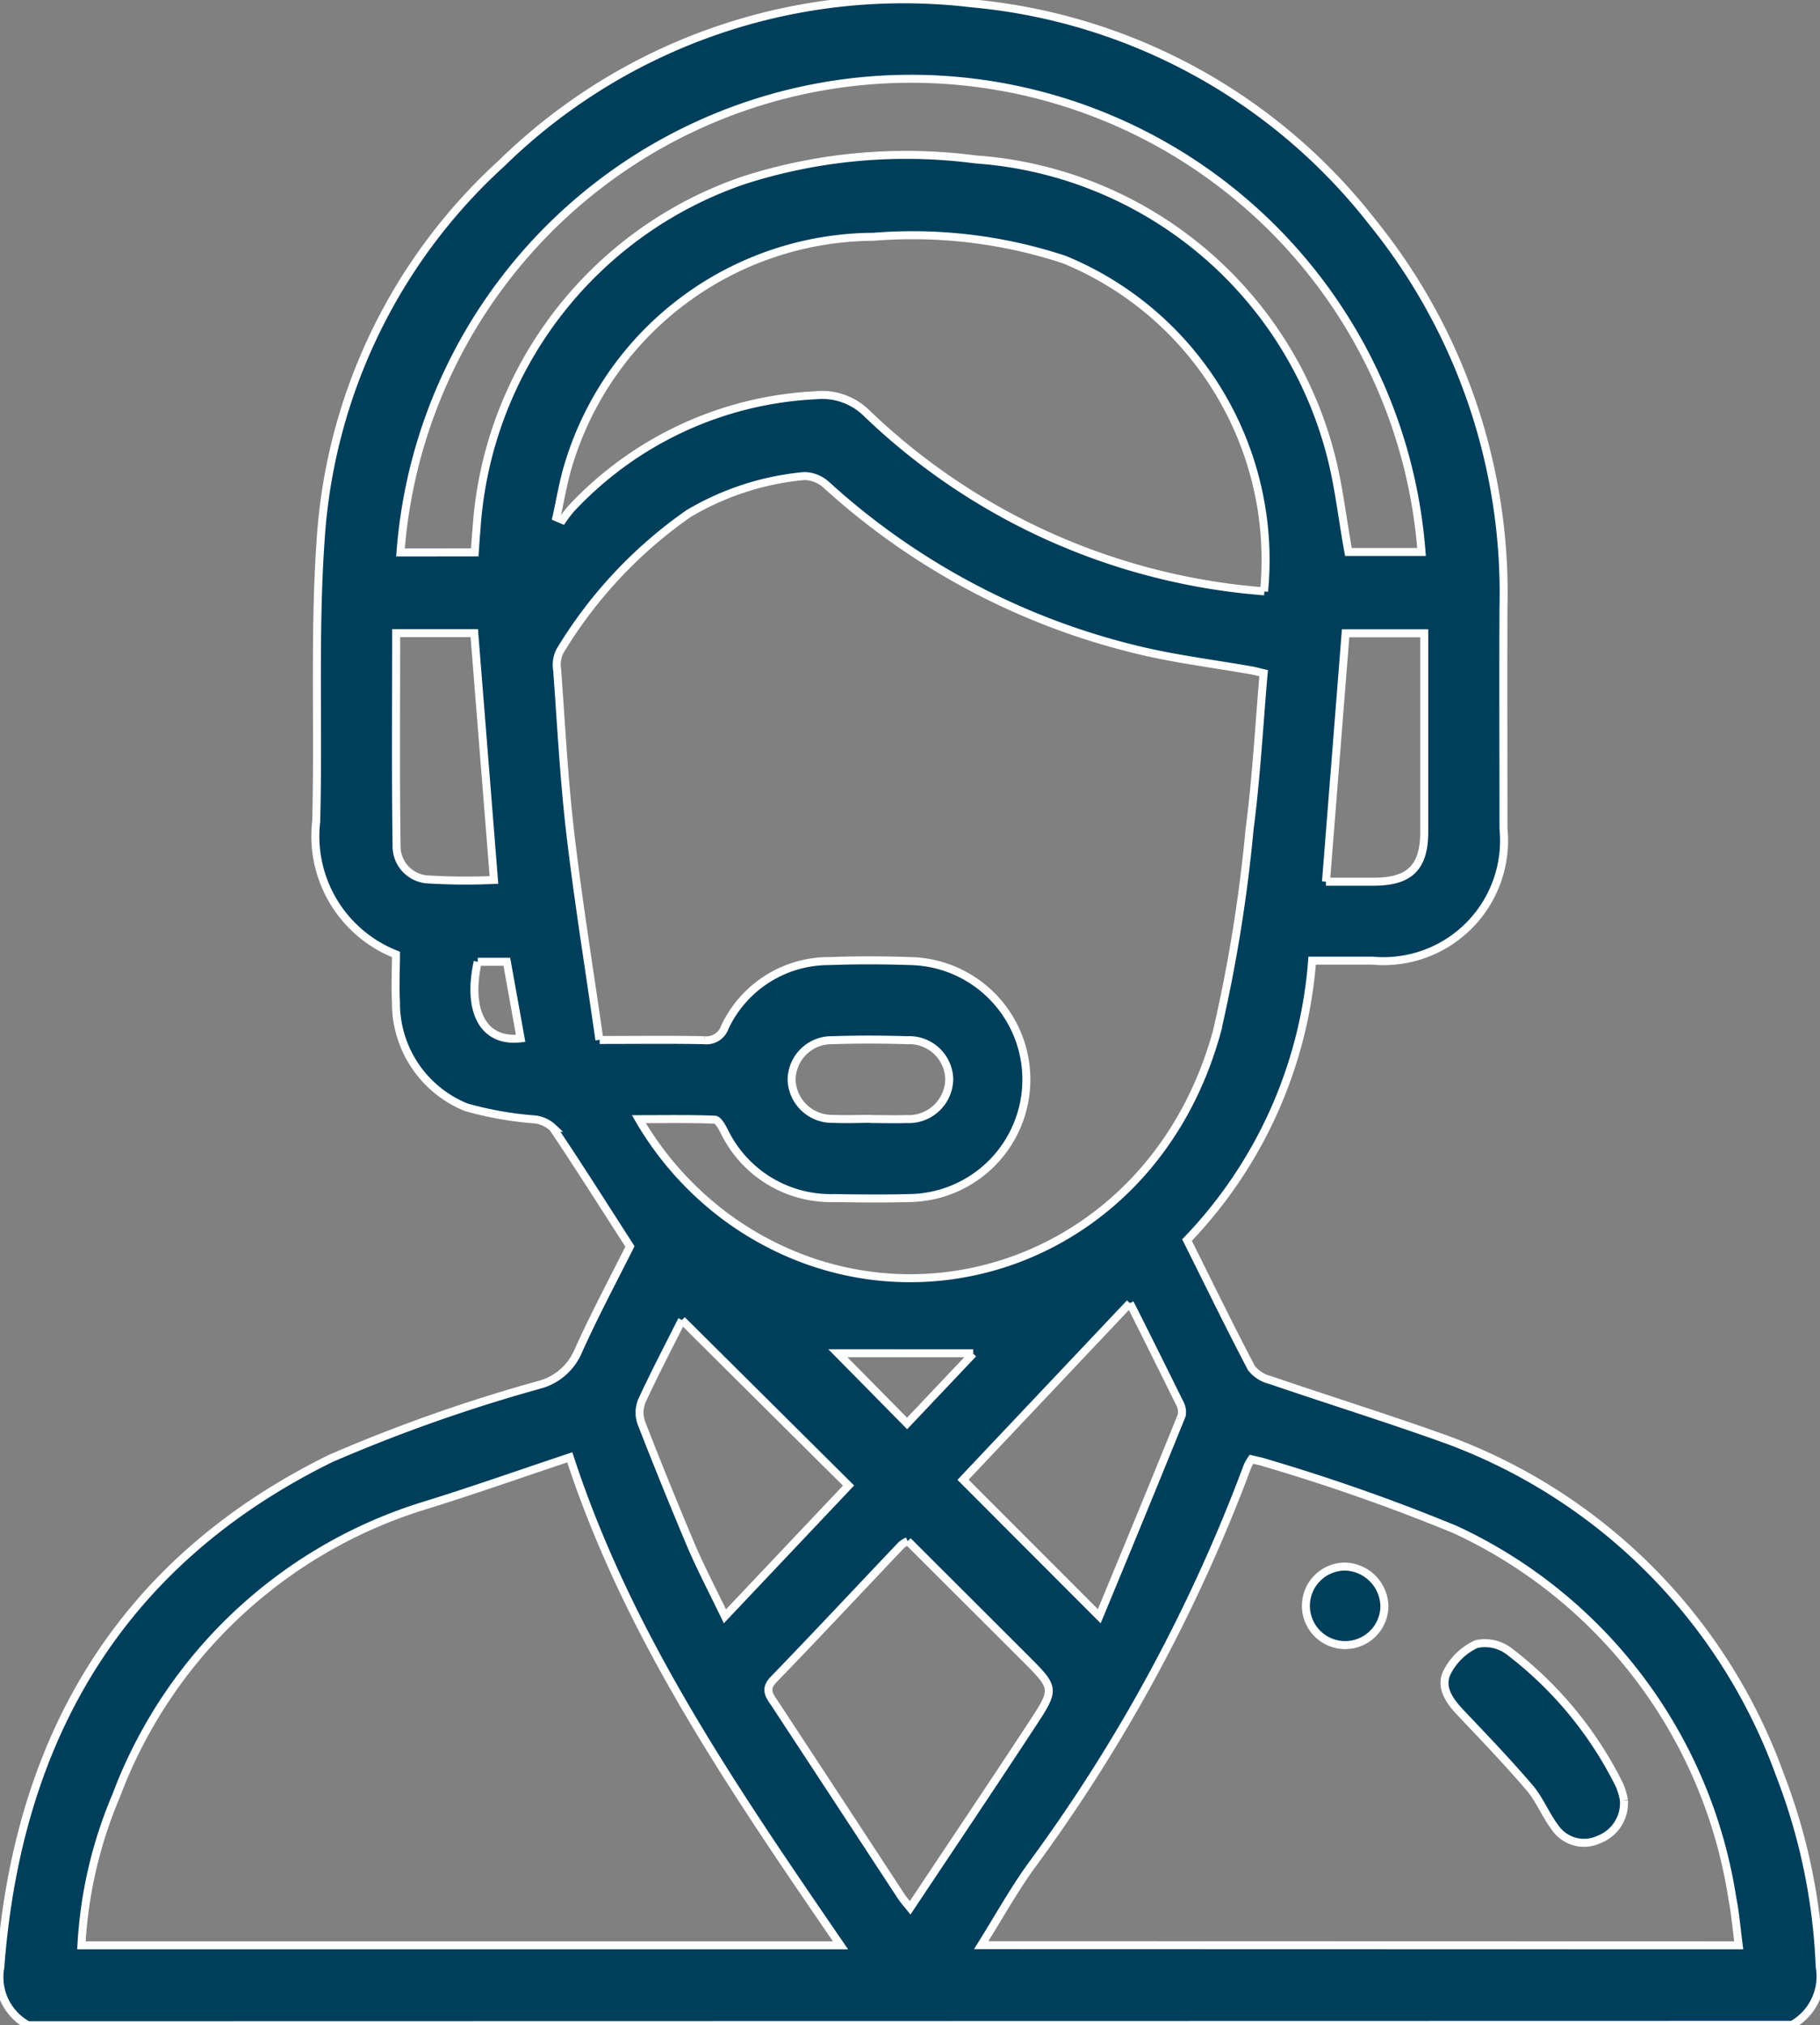
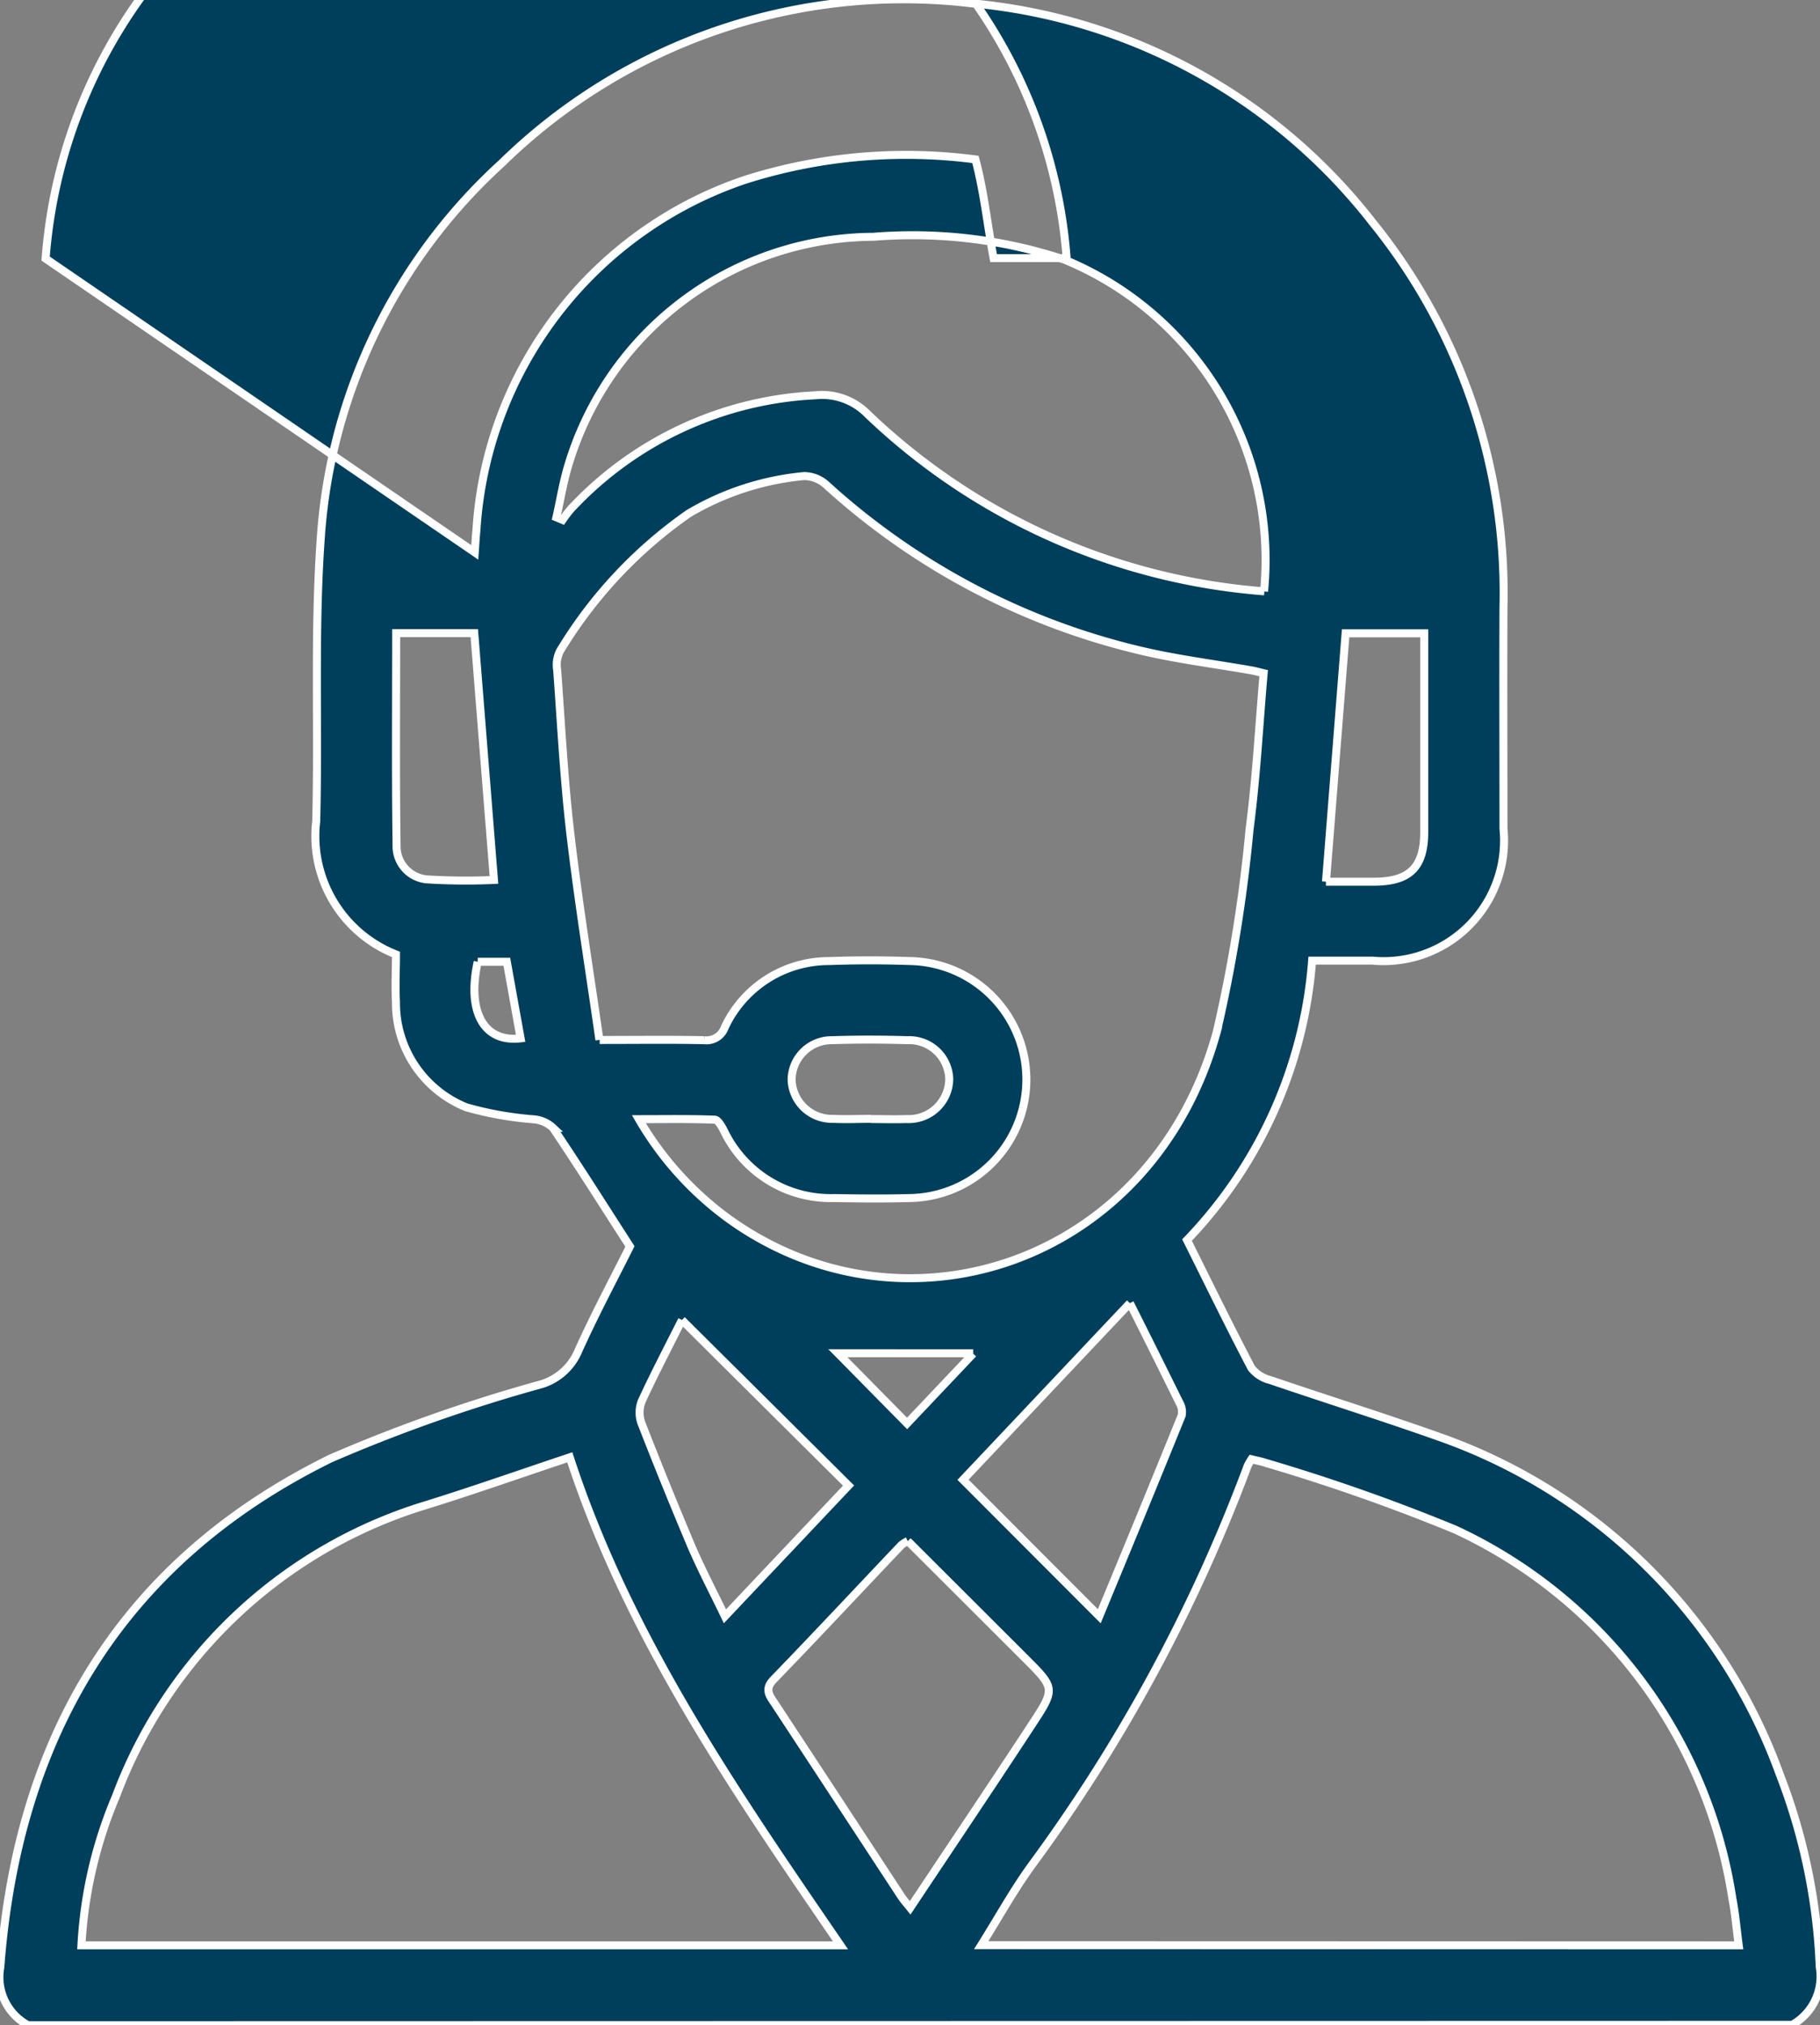
<svg xmlns="http://www.w3.org/2000/svg" id="Grupo_912" data-name="Grupo 912" width="45.527" height="50.65" viewBox="0 0 45.527 50.65">
  <rect x="0" y="0" width="45.527" height="50.65" fill="#808080" stroke="none" />
  <defs>
    <clipPath id="clip-path">
      <rect id="Retângulo_367" data-name="Retângulo 367" width="45.527" height="50.65" fill="#003f5c" stroke="#fff" stroke-width="0.2" />
    </clipPath>
  </defs>
  <g id="Grupo_912-2" data-name="Grupo 912" clip-path="url(#clip-path)">
-     <path id="Caminho_306" data-name="Caminho 306" d="M.7,50.65A1.367,1.367,0,0,1,.008,49.2c.433-5.753,3.017-10.146,8.264-12.725a40.055,40.055,0,0,1,5.209-1.839,1.463,1.463,0,0,0,.984-.849c.419-.929.9-1.829,1.293-2.614-.673-1.045-1.285-2.015-1.926-2.967a.792.792,0,0,0-.481-.212,8.646,8.646,0,0,1-1.684-.3,2.808,2.808,0,0,1-1.762-2.637c-.022-.394,0-.79,0-1.187A3.179,3.179,0,0,1,7.91,20.541c.061-2.356-.054-4.722.113-7.069a13.943,13.943,0,0,1,4.528-9.391,14.371,14.371,0,0,1,11.732-4,14.362,14.362,0,0,1,10.05,5.479,14.731,14.731,0,0,1,3.276,9.625c-.008,1.847,0,3.694,0,5.54a3.015,3.015,0,0,1-3.278,3.3H32.823a11.329,11.329,0,0,1-3.13,6.988c.542,1.086,1.06,2.151,1.61,3.2a.852.852,0,0,0,.468.3c1.417.484,2.848.931,4.259,1.433a13.99,13.99,0,0,1,8.49,8.429,14.916,14.916,0,0,1,1,4.815,1.388,1.388,0,0,1-.69,1.451ZM15,26.009c.968,0,1.791-.011,2.614.006a.487.487,0,0,0,.518-.326,2.875,2.875,0,0,1,2.617-1.653c.675-.025,1.353-.023,2.028,0a2.964,2.964,0,0,1-.028,5.927c-.626.017-1.253.011-1.88,0a2.959,2.959,0,0,1-2.758-1.681c-.057-.108-.149-.276-.23-.279-.611-.024-1.222-.013-1.9-.013a8.122,8.122,0,0,0,2.277,2.514c4.4,3.137,10.6,1.078,12.183-4.709a37.956,37.956,0,0,0,.818-5.067c.169-1.286.237-2.585.351-3.891-.144-.034-.221-.057-.3-.07-.94-.166-1.893-.282-2.819-.505a17.715,17.715,0,0,1-7.823-4.138.837.837,0,0,0-.554-.218,6.9,6.9,0,0,0-2.887.937,11.317,11.317,0,0,0-3.218,3.437.762.762,0,0,0-.072.469c.1,1.364.17,2.732.329,4.09.2,1.713.478,3.418.728,5.167m6.031,22.646c-2.684-3.917-5.31-7.73-6.772-12.205-1.251.417-2.413.828-3.59,1.193a12,12,0,0,0-7.761,7.28,11.066,11.066,0,0,0-.865,3.732Zm22.469,0c-.057-.426-.085-.8-.16-1.174a12.21,12.21,0,0,0-6.93-9.223,48.144,48.144,0,0,0-4.746-1.67c-.117-.04-.242-.061-.354-.089a1.283,1.283,0,0,0-.093.161,41.043,41.043,0,0,1-5.409,10c-.448.618-.819,1.292-1.257,1.99ZM31.62,14.791a8.12,8.12,0,0,0-5-8.3,12.127,12.127,0,0,0-4.772-.569,8.009,8.009,0,0,0-7.622,5.683c-.136.434-.206.888-.307,1.333l.153.065a3.119,3.119,0,0,1,.207-.272,8.948,8.948,0,0,1,6.116-2.845,1.593,1.593,0,0,1,1.3.463,16.14,16.14,0,0,0,9.933,4.44m-19.752-.974c.016-.215.023-.38.041-.543A9.893,9.893,0,0,1,18.63,4.5,13.3,13.3,0,0,1,24.4,3.987a9.892,9.892,0,0,1,8.877,7.35c.214.8.3,1.638.454,2.468h1.828a12.807,12.807,0,0,0-25.541.012ZM22.706,38.542a.836.836,0,0,0-.154.094c-1.066,1.123-2.123,2.255-3.2,3.367-.234.241-.108.4.022.592q1.586,2.414,3.168,4.83c.066.1.149.191.226.288,1.037-1.558,2.057-3.073,3.058-4.6.58-.885.566-.894-.188-1.648l-2.929-2.924m5.555-5.95-4.174,4.417,3.408,3.413c.7-1.686,1.385-3.351,2.062-5.021a.463.463,0,0,0-.057-.321c-.4-.811-.8-1.617-1.239-2.488m-11.205.421c-.337.672-.689,1.342-1.005,2.028a.778.778,0,0,0-.01.548q.6,1.54,1.242,3.062c.25.584.547,1.148.848,1.773l3.092-3.27-4.167-4.14M9.91,15.834c0,1.79-.015,3.545.01,5.3a.833.833,0,0,0,.749.858,15.665,15.665,0,0,0,1.687.015l-.492-6.173Zm23.259,6.217c.438,0,.831,0,1.224,0,.871-.008,1.231-.363,1.234-1.234,0-1.283,0-2.565,0-3.848V15.839H33.66l-.491,6.211M21.786,27.987c.3,0,.594.01.89,0a1.014,1.014,0,0,0,1.069-1,1,1,0,0,0-1.044-.972c-.626-.019-1.253-.021-1.879,0a1,1,0,0,0-1.02.993,1.012,1.012,0,0,0,1.044.974c.312.015.626,0,.939,0m2.559,5.862H20.96L22.691,35.6l1.653-1.746m-12.394-9.8c-.268,1.21.122,2.025,1.073,1.915l-.345-1.916h-.727" transform="translate(0 0)" fill="#003f5c" stroke="#fff" stroke-width="0.2" />
-     <path id="Caminho_307" data-name="Caminho 307" d="M296.019,335.5a.974.974,0,0,1-.624.973.878.878,0,0,1-1.1-.3c-.237-.313-.384-.7-.637-.995-.554-.647-1.145-1.263-1.732-1.883-.276-.292-.516-.634-.328-1.008a1.551,1.551,0,0,1,.73-.7,1,1,0,0,1,.815.177,9.506,9.506,0,0,1,2.77,3.359,1.817,1.817,0,0,1,.107.373" transform="translate(-255.397 -290.469)" fill="#003f5c" stroke="#fff" stroke-width="0.2" />
-     <path id="Caminho_308" data-name="Caminho 308" d="M265.532,317.091a.982.982,0,1,1-.976-.987,1.015,1.015,0,0,1,.976.987" transform="translate(-230.901 -276.925)" fill="#003f5c" stroke="#fff" stroke-width="0.2" />
+     <path id="Caminho_306" data-name="Caminho 306" d="M.7,50.65A1.367,1.367,0,0,1,.008,49.2c.433-5.753,3.017-10.146,8.264-12.725a40.055,40.055,0,0,1,5.209-1.839,1.463,1.463,0,0,0,.984-.849c.419-.929.9-1.829,1.293-2.614-.673-1.045-1.285-2.015-1.926-2.967a.792.792,0,0,0-.481-.212,8.646,8.646,0,0,1-1.684-.3,2.808,2.808,0,0,1-1.762-2.637c-.022-.394,0-.79,0-1.187A3.179,3.179,0,0,1,7.91,20.541c.061-2.356-.054-4.722.113-7.069a13.943,13.943,0,0,1,4.528-9.391,14.371,14.371,0,0,1,11.732-4,14.362,14.362,0,0,1,10.05,5.479,14.731,14.731,0,0,1,3.276,9.625c-.008,1.847,0,3.694,0,5.54a3.015,3.015,0,0,1-3.278,3.3H32.823a11.329,11.329,0,0,1-3.13,6.988c.542,1.086,1.06,2.151,1.61,3.2a.852.852,0,0,0,.468.3c1.417.484,2.848.931,4.259,1.433a13.99,13.99,0,0,1,8.49,8.429,14.916,14.916,0,0,1,1,4.815,1.388,1.388,0,0,1-.69,1.451ZM15,26.009c.968,0,1.791-.011,2.614.006a.487.487,0,0,0,.518-.326,2.875,2.875,0,0,1,2.617-1.653c.675-.025,1.353-.023,2.028,0a2.964,2.964,0,0,1-.028,5.927c-.626.017-1.253.011-1.88,0a2.959,2.959,0,0,1-2.758-1.681c-.057-.108-.149-.276-.23-.279-.611-.024-1.222-.013-1.9-.013a8.122,8.122,0,0,0,2.277,2.514c4.4,3.137,10.6,1.078,12.183-4.709a37.956,37.956,0,0,0,.818-5.067c.169-1.286.237-2.585.351-3.891-.144-.034-.221-.057-.3-.07-.94-.166-1.893-.282-2.819-.505a17.715,17.715,0,0,1-7.823-4.138.837.837,0,0,0-.554-.218,6.9,6.9,0,0,0-2.887.937,11.317,11.317,0,0,0-3.218,3.437.762.762,0,0,0-.072.469c.1,1.364.17,2.732.329,4.09.2,1.713.478,3.418.728,5.167m6.031,22.646c-2.684-3.917-5.31-7.73-6.772-12.205-1.251.417-2.413.828-3.59,1.193a12,12,0,0,0-7.761,7.28,11.066,11.066,0,0,0-.865,3.732Zm22.469,0c-.057-.426-.085-.8-.16-1.174a12.21,12.21,0,0,0-6.93-9.223,48.144,48.144,0,0,0-4.746-1.67c-.117-.04-.242-.061-.354-.089a1.283,1.283,0,0,0-.093.161,41.043,41.043,0,0,1-5.409,10c-.448.618-.819,1.292-1.257,1.99ZM31.62,14.791a8.12,8.12,0,0,0-5-8.3,12.127,12.127,0,0,0-4.772-.569,8.009,8.009,0,0,0-7.622,5.683c-.136.434-.206.888-.307,1.333l.153.065a3.119,3.119,0,0,1,.207-.272,8.948,8.948,0,0,1,6.116-2.845,1.593,1.593,0,0,1,1.3.463,16.14,16.14,0,0,0,9.933,4.44m-19.752-.974c.016-.215.023-.38.041-.543A9.893,9.893,0,0,1,18.63,4.5,13.3,13.3,0,0,1,24.4,3.987c.214.8.3,1.638.454,2.468h1.828a12.807,12.807,0,0,0-25.541.012ZM22.706,38.542a.836.836,0,0,0-.154.094c-1.066,1.123-2.123,2.255-3.2,3.367-.234.241-.108.4.022.592q1.586,2.414,3.168,4.83c.066.1.149.191.226.288,1.037-1.558,2.057-3.073,3.058-4.6.58-.885.566-.894-.188-1.648l-2.929-2.924m5.555-5.95-4.174,4.417,3.408,3.413c.7-1.686,1.385-3.351,2.062-5.021a.463.463,0,0,0-.057-.321c-.4-.811-.8-1.617-1.239-2.488m-11.205.421c-.337.672-.689,1.342-1.005,2.028a.778.778,0,0,0-.01.548q.6,1.54,1.242,3.062c.25.584.547,1.148.848,1.773l3.092-3.27-4.167-4.14M9.91,15.834c0,1.79-.015,3.545.01,5.3a.833.833,0,0,0,.749.858,15.665,15.665,0,0,0,1.687.015l-.492-6.173Zm23.259,6.217c.438,0,.831,0,1.224,0,.871-.008,1.231-.363,1.234-1.234,0-1.283,0-2.565,0-3.848V15.839H33.66l-.491,6.211M21.786,27.987c.3,0,.594.01.89,0a1.014,1.014,0,0,0,1.069-1,1,1,0,0,0-1.044-.972c-.626-.019-1.253-.021-1.879,0a1,1,0,0,0-1.02.993,1.012,1.012,0,0,0,1.044.974c.312.015.626,0,.939,0m2.559,5.862H20.96L22.691,35.6l1.653-1.746m-12.394-9.8c-.268,1.21.122,2.025,1.073,1.915l-.345-1.916h-.727" transform="translate(0 0)" fill="#003f5c" stroke="#fff" stroke-width="0.2" />
  </g>
</svg>